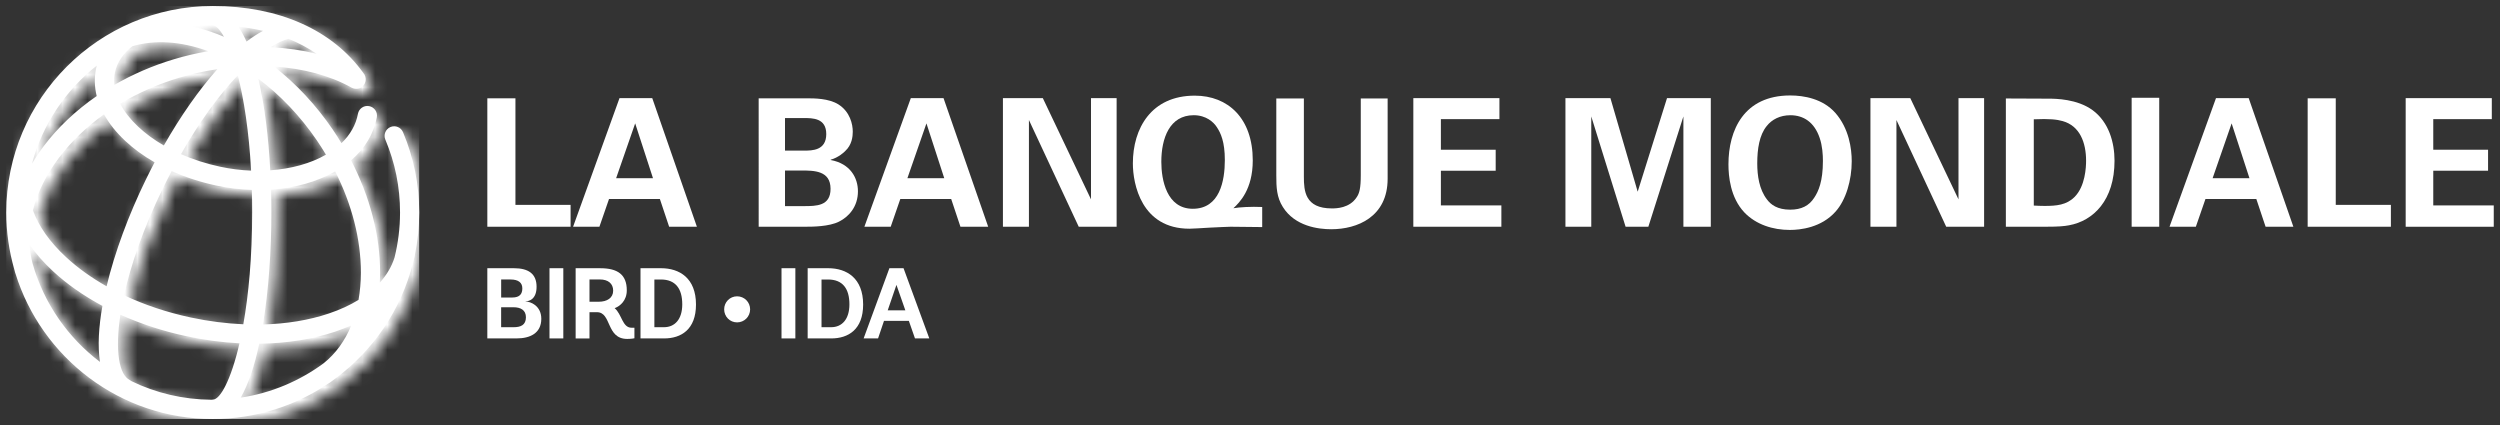
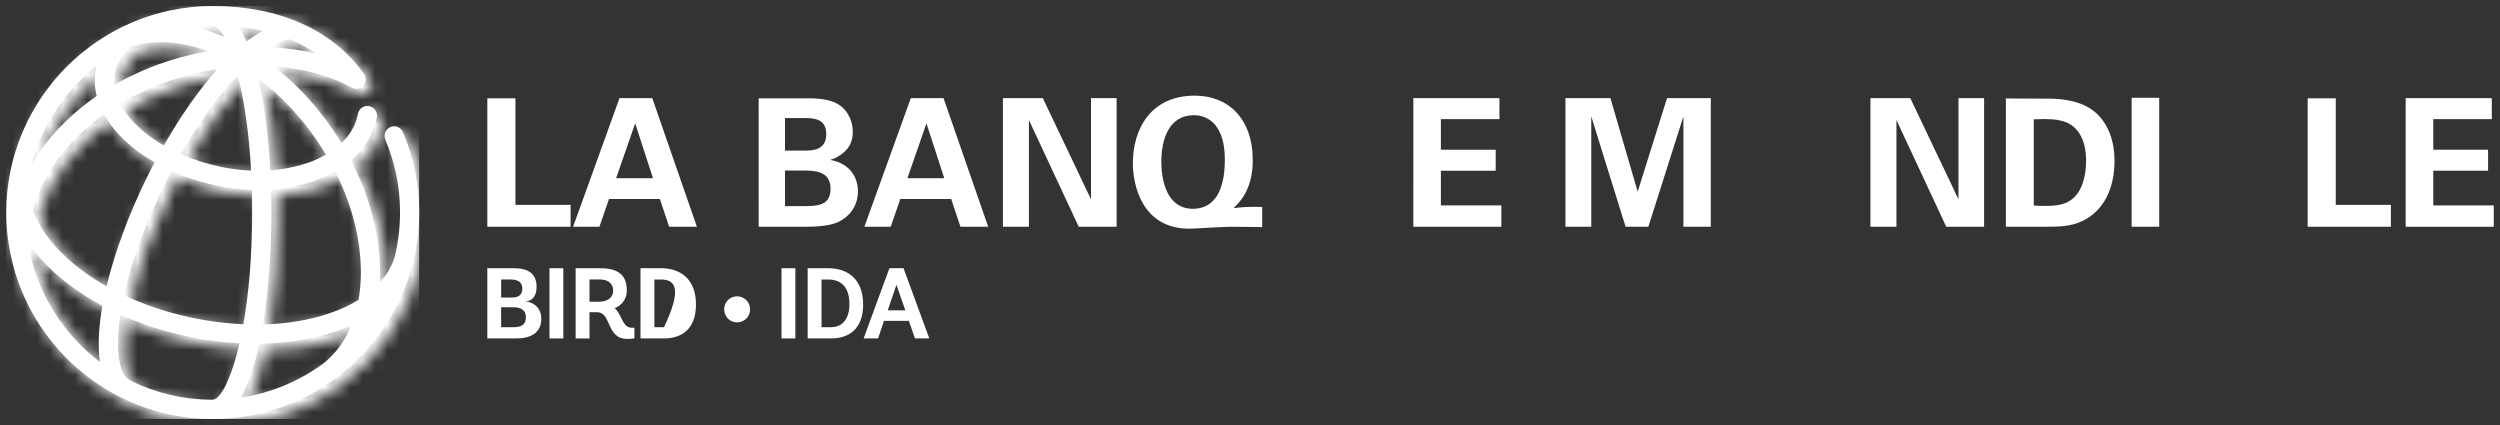
<svg xmlns="http://www.w3.org/2000/svg" xmlns:xlink="http://www.w3.org/1999/xlink" width="200px" height="34px" viewBox="0 0 200 34" version="1.1">
  <rect x="0" y="0" width="200" height="34" fill="#333333" stroke="none" />
  <title>logo-wb-header-fr</title>
  <desc>Created with Sketch.</desc>
  <defs>
    <path d="M20.741,27.496 C22.913,27.469 24.97,27.15 26.792,26.539 C27.251,26.383 27.689,26.213 28.104,26.027 C27.597,27.265 26.851,28.298 25.882,29.068 C23.967,30.476 21.706,31.445 19.254,31.812 C19.869,30.754 20.364,29.256 20.741,27.496 M10.535,30.502 C10.49,30.467 10.44,30.432 10.385,30.406 C9.531,29.99 9.186,28.086 9.632,25.177 C11.27,25.913 13.058,26.499 14.933,26.9 C16.356,27.203 17.774,27.394 19.158,27.464 C18.478,30.417 17.608,31.968 17.032,31.968 C16.994,31.968 16.96,31.974 16.924,31.98 C14.638,31.963 12.471,31.438 10.535,30.502 M2.612,21.1 C2.482,20.598 2.399,20.092 2.365,19.575 C2.879,20.304 3.503,21.018 4.249,21.706 C5.372,22.747 6.707,23.675 8.194,24.472 C7.892,26.171 7.805,27.71 7.998,28.954 C5.434,27.01 3.515,24.268 2.612,21.1 M21.711,16.974 C21.711,16.373 21.701,15.772 21.684,15.17 C23.594,15.042 25.365,14.547 26.814,13.712 C28.156,16.366 28.876,19.167 28.87,21.812 C28.869,22.576 28.802,23.304 28.681,23.992 C27.991,24.416 27.196,24.781 26.303,25.082 C24.716,25.615 22.929,25.908 21.034,25.957 C21.492,23.225 21.711,20.055 21.711,16.974 M15.254,25.398 C13.351,24.99 11.554,24.386 9.925,23.621 C10.46,21.215 11.454,18.299 13.033,15.065 C13.261,14.597 13.495,14.136 13.735,13.684 C14.838,14.18 16.039,14.572 17.298,14.842 C18.254,15.047 19.211,15.158 20.149,15.191 C20.166,15.767 20.173,16.361 20.173,16.975 C20.173,20.593 19.884,23.595 19.465,25.942 C18.094,25.881 16.678,25.703 15.254,25.398 M5.292,20.576 C3.986,19.373 3.089,18.094 2.632,16.826 C2.994,15.405 3.694,13.978 4.728,12.611 C5.707,11.315 6.924,10.149 8.321,9.147 C8.722,9.875 9.288,10.585 10.005,11.259 C10.688,11.899 11.484,12.479 12.368,12.986 C12.123,13.447 11.886,13.916 11.655,14.392 C10.292,17.185 9.178,20.183 8.526,22.903 C7.312,22.215 6.222,21.436 5.292,20.576 M20.668,6.3 C22.414,7.599 24.016,9.278 25.355,11.24 C25.609,11.614 25.848,11.991 26.075,12.373 C24.847,13.082 23.296,13.505 21.621,13.625 C21.479,10.973 21.165,8.423 20.668,6.3 M17.621,13.339 C16.508,13.101 15.451,12.76 14.478,12.334 C15.912,9.826 17.481,7.645 19.026,6.022 C19.509,7.925 19.915,10.48 20.088,13.65 C19.273,13.618 18.445,13.516 17.621,13.339 M11.057,10.136 C10.42,9.541 9.937,8.921 9.612,8.299 C11.052,7.432 12.646,6.727 14.343,6.216 C15.35,5.912 16.374,5.687 17.392,5.532 C15.921,7.179 14.453,9.275 13.107,11.639 C12.338,11.196 11.647,10.692 11.057,10.136 M7.75,5.242 C7.73,5.32 7.708,5.399 7.69,5.479 C7.535,6.205 7.553,6.946 7.736,7.683 C6.083,8.823 4.645,10.172 3.501,11.686 C3.152,12.147 2.84,12.617 2.557,13.093 C3.408,9.947 5.26,7.208 7.75,5.242 M9.192,5.799 C9.363,5.002 9.842,4.289 10.584,3.7 C12.376,3.164 14.463,3.293 16.656,4.096 C15.734,4.256 14.811,4.47 13.9,4.744 C12.206,5.253 10.606,5.948 9.142,6.793 C9.108,6.458 9.123,6.125 9.192,5.799 M21.656,3.776 C22.185,3.436 22.67,3.2 23.075,3.104 C23.846,3.414 24.609,3.808 25.333,4.306 C24.172,4.016 22.937,3.838 21.656,3.776 M19.069,2.131 C19.693,2.2 20.358,2.308 21.041,2.467 C20.613,2.696 20.168,2.985 19.719,3.329 C19.518,2.876 19.301,2.475 19.069,2.131 M17.404,2.733 C16.709,2.468 16.022,2.262 15.345,2.114 C15.888,2.054 16.438,2.019 16.997,2.018 C17.258,2.021 17.58,2.335 17.917,2.943 C17.747,2.873 17.575,2.8 17.404,2.733 M0.5,17 C0.5,18.569 0.726,20.088 1.137,21.528 C1.162,21.628 1.184,21.721 1.213,21.821 C1.22,21.837 1.228,21.854 1.234,21.874 C3.318,28.61 9.606,33.519 17.02,33.519 C20.449,33.519 23.638,32.47 26.281,30.671 C26.306,30.659 26.334,30.644 26.358,30.628 C26.514,30.521 26.667,30.409 26.814,30.294 C29.853,28.046 32.098,24.786 33.043,21.015 C33.096,20.839 33.142,20.663 33.18,20.484 C33.19,20.443 33.191,20.402 33.196,20.361 C33.419,19.275 33.537,18.15 33.537,17.002 C33.537,14.773 33.101,12.61 32.24,10.573 C32.075,10.181 31.625,9.998 31.235,10.163 C30.843,10.328 30.661,10.779 30.826,11.17 C31.608,13.015 32.003,14.977 32.003,17 C32.003,18.24 31.848,19.445 31.563,20.597 C31.336,21.324 30.937,21.995 30.385,22.609 C30.4,22.347 30.407,22.082 30.408,21.814 C30.414,18.867 29.599,15.755 28.087,12.828 C29.195,11.876 29.901,10.702 30.146,9.384 C30.223,8.967 29.947,8.567 29.53,8.49 C29.113,8.411 28.711,8.688 28.635,9.106 C28.475,9.977 28.023,10.774 27.317,11.452 C27.097,11.089 26.868,10.728 26.627,10.373 C25.278,8.395 23.676,6.685 21.922,5.321 C24.237,5.473 26.378,6.033 28.098,6.996 C28.369,7.15 28.728,7.145 28.98,6.935 C29.307,6.663 29.35,6.178 29.078,5.852 C26.6,2.39 22.32,0.482 17.019,0.482 C7.911,0.482 0.5,7.893 0.5,17" id="path-1" />
  </defs>
  <g id="Page-1" stroke="none" stroke-width="1" fill="none" fill-rule="evenodd">
    <g id="logo-wb-header-fr">
      <g id="Clipped">
        <mask id="mask-2" fill="white">
          <use xlink:href="#path-1" />
        </mask>
        <use id="SVGID_1_" fill="#FFFFFF" xlink:href="#path-1" />
        <rect id="Rectangle-path" fill="#FFFFFF" fill-rule="nonzero" mask="url(#mask-2)" x="0.5" y="0.482" width="33.035" height="33.036" />
      </g>
      <g id="Group" transform="translate(38, 21)" fill="#FFFFFF" fill-rule="nonzero">
        <path d="M0.986,6.074 L0.986,0.457 L3.113,0.457 C4.26,0.457 4.926,0.891 4.926,1.941 C4.926,2.937 4.331,3.105 4.051,3.105 L4.051,3.121 C4.429,3.121 5.304,3.453 5.304,4.502 C5.304,5.674 4.38,6.072 3.345,6.072 L0.986,6.072 L0.986,6.074 Z M2.983,2.801 C3.586,2.801 3.786,2.506 3.786,2.071 C3.786,1.622 3.489,1.358 2.831,1.358 L2.093,1.358 L2.093,2.801 L2.983,2.801 Z M3.104,5.176 C3.657,5.176 4.074,5 4.074,4.383 C4.074,3.805 3.65,3.58 3.079,3.58 L2.091,3.58 L2.091,5.176 L3.104,5.176 Z" id="Shape" />
        <polygon id="Shape" points="5.959 6.074 5.959 0.457 7.065 0.457 7.065 6.074" />
        <path d="M12.755,6.061 C12.755,6.061 12.546,6.114 12.177,6.114 C10.476,6.114 10.939,3.975 9.754,3.975 L9.159,3.975 L9.159,6.075 L8.051,6.075 L8.051,0.458 L10.026,0.458 C11.405,0.458 12.143,0.964 12.143,2.224 C12.143,3.052 11.605,3.492 11.171,3.654 C11.749,4.127 11.782,5.218 12.521,5.218 L12.754,5.218 L12.754,6.062 L12.755,6.062 L12.755,6.061 Z M9.898,3.139 C10.565,3.139 11.053,2.834 11.053,2.254 C11.053,1.693 10.659,1.356 9.986,1.356 L9.159,1.356 L9.159,3.139 L9.898,3.139 Z" id="Shape" />
-         <path d="M13.24,6.074 L13.24,0.457 L14.886,0.457 C16.363,0.457 17.679,1.252 17.679,3.363 C17.679,5.361 16.491,6.074 15.127,6.074 L13.24,6.074 Z M15.12,5.176 C15.979,5.176 16.581,4.551 16.581,3.348 C16.581,2.104 16.051,1.36 14.871,1.36 L14.35,1.36 L14.35,5.178 L15.121,5.178 L15.121,5.176 L15.12,5.176 Z" id="Shape" />
+         <path d="M13.24,6.074 L13.24,0.457 L14.886,0.457 C16.363,0.457 17.679,1.252 17.679,3.363 C17.679,5.361 16.491,6.074 15.127,6.074 L13.24,6.074 Z M15.12,5.176 C16.581,2.104 16.051,1.36 14.871,1.36 L14.35,1.36 L14.35,5.178 L15.121,5.178 L15.121,5.176 L15.12,5.176 Z" id="Shape" />
        <path d="M20.967,4.791 C20.389,4.791 19.933,4.326 19.933,3.748 C19.933,3.17 20.389,2.705 20.967,2.705 C21.546,2.705 22.01,3.17 22.01,3.748 C22.01,4.326 21.546,4.791 20.967,4.791 Z" id="Shape" />
        <polygon id="Shape" points="24.521 6.074 24.521 0.457 25.629 0.457 25.629 6.074" />
        <path d="M26.613,6.074 L26.613,0.457 L28.259,0.457 C29.736,0.457 31.051,1.252 31.051,3.363 C31.051,5.361 29.864,6.074 28.498,6.074 L26.613,6.074 Z M28.493,5.176 C29.351,5.176 29.953,4.551 29.953,3.348 C29.953,2.104 29.423,1.36 28.243,1.36 L27.722,1.36 L27.722,5.178 L28.494,5.178 L28.494,5.176 L28.493,5.176 Z" id="Shape" />
        <path d="M34.709,4.672 L32.719,4.672 L32.245,6.074 L31.09,6.074 L33.152,0.457 L34.283,0.457 L36.345,6.074 L35.198,6.074 L34.709,4.672 Z M33.017,3.828 L34.428,3.828 L33.715,1.791 L33.017,3.828 Z" id="Shape" />
      </g>
      <g id="Group" transform="translate(38, 7)" fill="#FFFFFF" fill-rule="nonzero">
        <polygon id="Shape" points="0.986 0.865 3.235 0.865 3.235 9.39 7.647 9.39 7.647 11.139 0.987 11.139 0.987 0.865" />
        <path d="M14.18,0.851 L17.752,11.139 L15.531,11.139 L14.79,8.919 L10.722,8.919 L9.953,11.139 L7.847,11.139 L11.56,0.851 L14.18,0.851 Z M14.238,7.254 L12.814,2.871 L11.291,7.254 L14.238,7.254 Z" id="Shape" />
        <path d="M22.693,0.865 L26.536,0.865 C27.133,0.865 28.287,0.865 29.069,1.349 C30.009,1.945 30.222,2.943 30.222,3.54 C30.222,3.925 30.15,4.592 29.624,5.076 C29.553,5.162 29.056,5.617 28.457,5.774 L28.457,5.802 C30.023,6.088 30.635,7.227 30.635,8.306 C30.635,9.514 29.924,10.328 29.127,10.727 C28.329,11.137 26.936,11.137 26.537,11.137 L22.694,11.137 L22.693,0.865 Z M24.801,5.048 L26.337,5.048 C26.964,5.048 28.101,5.048 28.101,3.725 C28.101,2.444 27.019,2.444 26.292,2.444 L24.8,2.444 L24.8,5.048 L24.801,5.048 Z M24.801,9.489 L26.294,9.489 C27.305,9.489 28.444,9.489 28.444,8.108 C28.444,6.64 27.121,6.64 26.066,6.64 L24.801,6.64 L24.801,9.489 Z" id="Shape" />
        <path d="M37.482,0.851 L41.055,11.139 L38.835,11.139 L38.095,8.919 L34.025,8.919 L33.257,11.139 L31.151,11.139 L34.865,0.851 L37.482,0.851 Z M37.539,7.254 L36.116,2.871 L34.593,7.254 L37.539,7.254 Z" id="Shape" />
        <polygon id="Shape" points="42.238 0.851 45.426 0.851 49.28 8.948 49.28 0.851 51.33 0.851 51.33 11.139 48.298 11.139 44.314 2.602 44.314 11.139 42.234 11.139 42.234 0.851" />
        <path d="M62.978,11.166 C62.337,11.154 61.11,11.139 60.443,11.139 C60.188,11.139 59.474,11.182 58.777,11.211 C58.079,11.252 57.396,11.297 57.154,11.297 C53.314,11.297 52.629,7.725 52.629,6.073 C52.629,3.27 54.097,0.652 57.583,0.652 C60.243,0.652 62.221,2.46 62.221,5.832 C62.221,8.167 61.156,9.205 60.671,9.659 C61.14,9.574 62.094,9.518 62.976,9.56 L62.976,11.165 L62.978,11.165 L62.978,11.166 Z M57.424,9.702 C59.589,9.702 59.987,7.454 59.987,5.804 C59.987,4.337 59.659,3.64 59.346,3.171 C59.091,2.772 58.492,2.217 57.497,2.217 C55.563,2.217 54.906,4.067 54.906,5.946 C54.906,7.396 55.334,9.702 57.424,9.702 Z" id="Shape" />
-         <path d="M66.31,0.878 L66.31,7.142 C66.31,8.265 66.395,9.673 68.545,9.673 C68.899,9.673 69.967,9.659 70.535,8.777 C70.75,8.465 70.862,8.066 70.862,7.027 L70.862,0.879 L73.011,0.879 L73.011,7.296 C73.011,10.358 70.578,11.339 68.499,11.339 C67.475,11.339 65.599,11.11 64.628,9.559 C64.131,8.776 64.104,7.98 64.104,7.025 L64.104,0.879 L66.307,0.879 L66.307,0.878 L66.31,0.878 Z" id="Shape" />
        <polygon id="Shape" points="75.067 0.851 81.954 0.851 81.954 2.531 77.271 2.531 77.271 4.978 81.655 4.978 81.655 6.657 77.271 6.657 77.271 9.433 82.11 9.433 82.11 11.14 75.066 11.14" />
        <polygon id="Shape" points="87.236 0.851 90.834 0.851 93.015 8.336 95.361 0.851 98.864 0.851 98.864 11.139 96.672 11.139 96.672 2.315 93.868 11.139 92.047 11.139 89.302 2.315 89.302 11.139 87.235 11.139 87.235 0.851" />
-         <path d="M105.215,0.637 C106.308,0.637 107.819,0.894 108.828,2.032 C109.923,3.284 110.138,4.893 110.138,5.903 C110.138,7.397 109.686,8.99 108.843,9.93 C107.705,11.212 106.039,11.395 105.185,11.395 C103.833,11.395 102.481,10.97 101.544,9.989 C100.421,8.793 100.276,7.085 100.276,6.146 C100.276,3.412 101.513,0.637 105.215,0.637 Z M103.352,8.948 C103.665,9.375 104.191,9.773 105.216,9.773 C106.112,9.773 106.724,9.461 107.137,8.819 C107.478,8.308 107.833,7.511 107.833,5.874 C107.833,5.377 107.791,4.666 107.575,4.039 C107.147,2.771 106.281,2.218 105.227,2.218 C104.404,2.218 103.748,2.559 103.335,3.086 C102.752,3.799 102.58,4.908 102.58,6.074 C102.581,7.055 102.738,8.152 103.352,8.948 Z" id="Shape" />
        <polygon id="Shape" points="111.635 0.851 114.823 0.851 118.679 8.948 118.679 0.851 120.728 0.851 120.728 11.139 117.697 11.139 113.715 2.602 113.715 11.139 111.635 11.139 111.635 0.851" />
        <path d="M122.47,0.878 L125.87,0.893 C126.438,0.893 128.174,0.907 129.413,1.818 C130.706,2.77 131.162,4.393 131.162,5.86 C131.162,9.018 129.471,10.669 127.522,11.023 C127.135,11.095 126.709,11.138 125.668,11.138 L122.469,11.138 L122.469,0.878 L122.47,0.878 Z M124.703,9.445 C124.944,9.461 125.315,9.474 125.57,9.474 C126.511,9.474 127.32,9.403 127.962,8.76 C128.83,7.894 128.887,6.357 128.887,5.86 C128.887,4.407 128.388,3.07 127.008,2.686 C126.555,2.558 125.97,2.488 124.703,2.544 L124.703,9.445 Z" id="Shape" />
        <polygon id="Shape" points="132.532 0.822 134.738 0.822 134.738 11.138 132.532 11.138" />
-         <path d="M141.896,0.851 L145.469,11.139 L143.247,11.139 L142.506,8.919 L138.437,8.919 L137.668,11.139 L135.562,11.139 L139.279,0.851 L141.896,0.851 Z M141.956,7.254 L140.531,2.871 L139.01,7.254 L141.956,7.254 Z" id="Shape" />
        <polygon id="Shape" points="146.613 0.865 148.86 0.865 148.86 9.39 153.271 9.39 153.271 11.139 146.613 11.139 146.613 0.865" />
        <polygon id="Shape" points="154.454 0.851 161.344 0.851 161.344 2.531 156.661 2.531 156.661 4.978 161.045 4.978 161.045 6.657 156.661 6.657 156.661 9.433 161.5 9.433 161.5 11.14 154.454 11.14" />
      </g>
    </g>
  </g>
</svg>